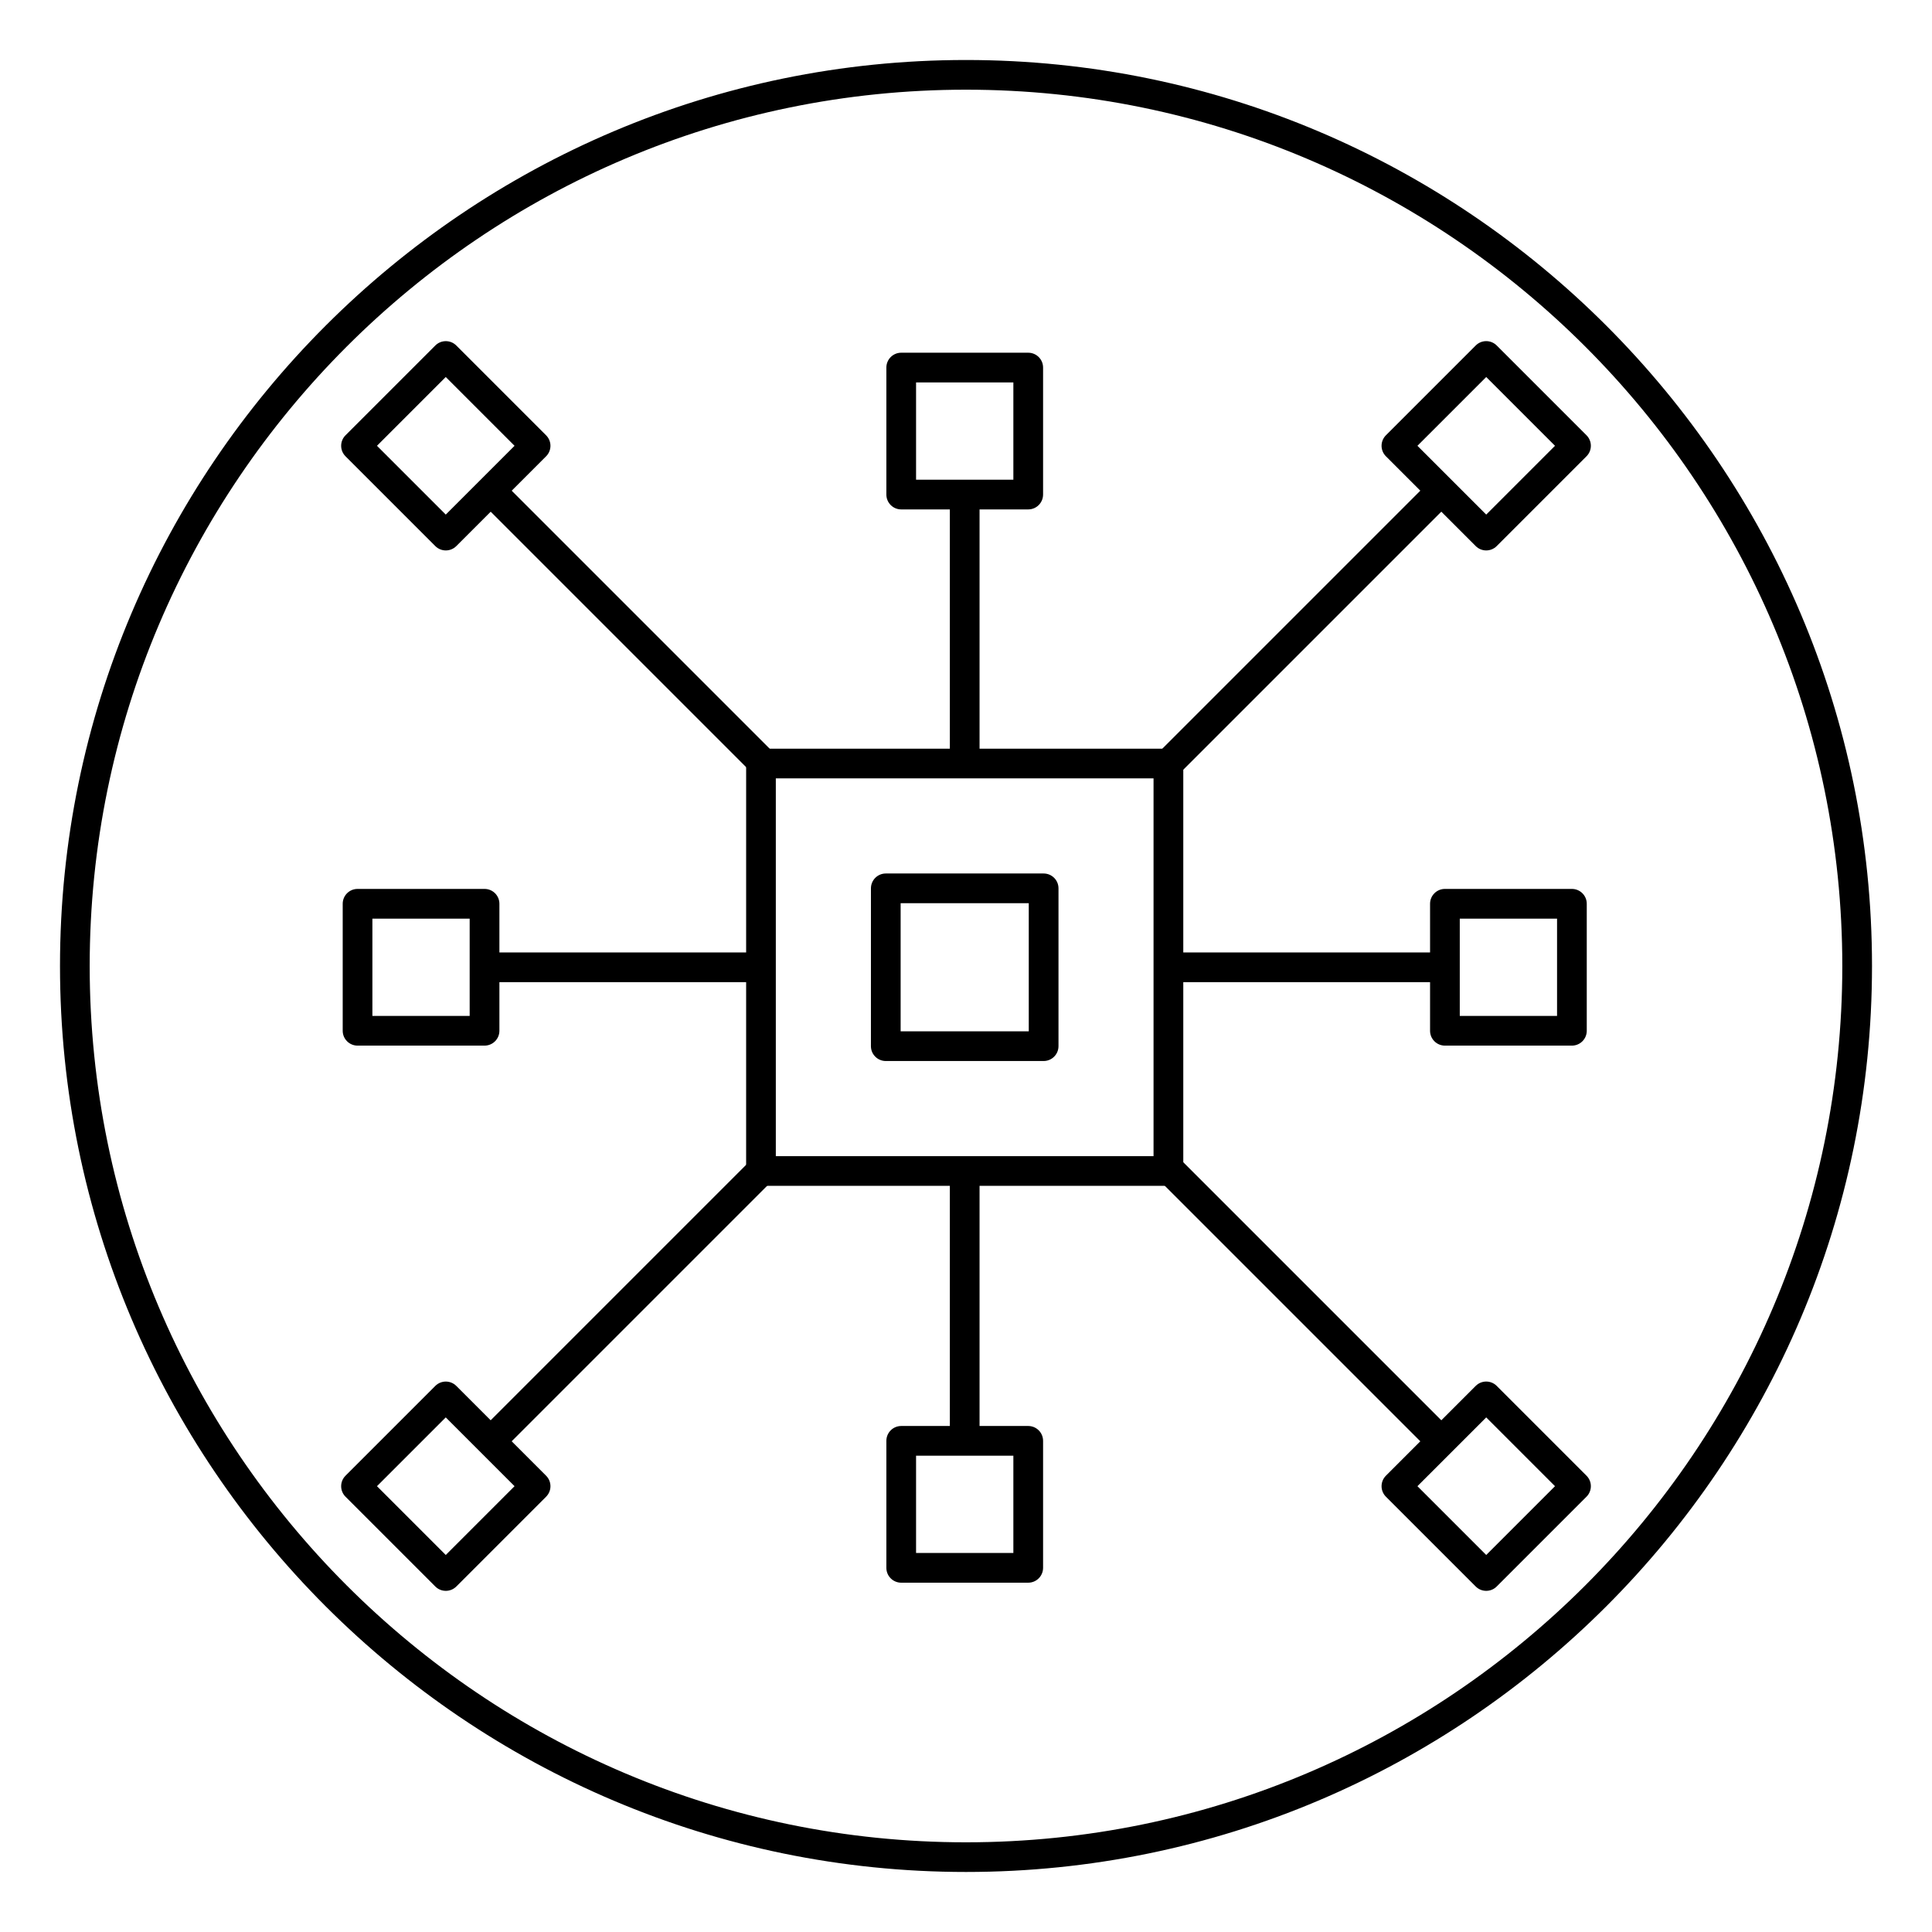
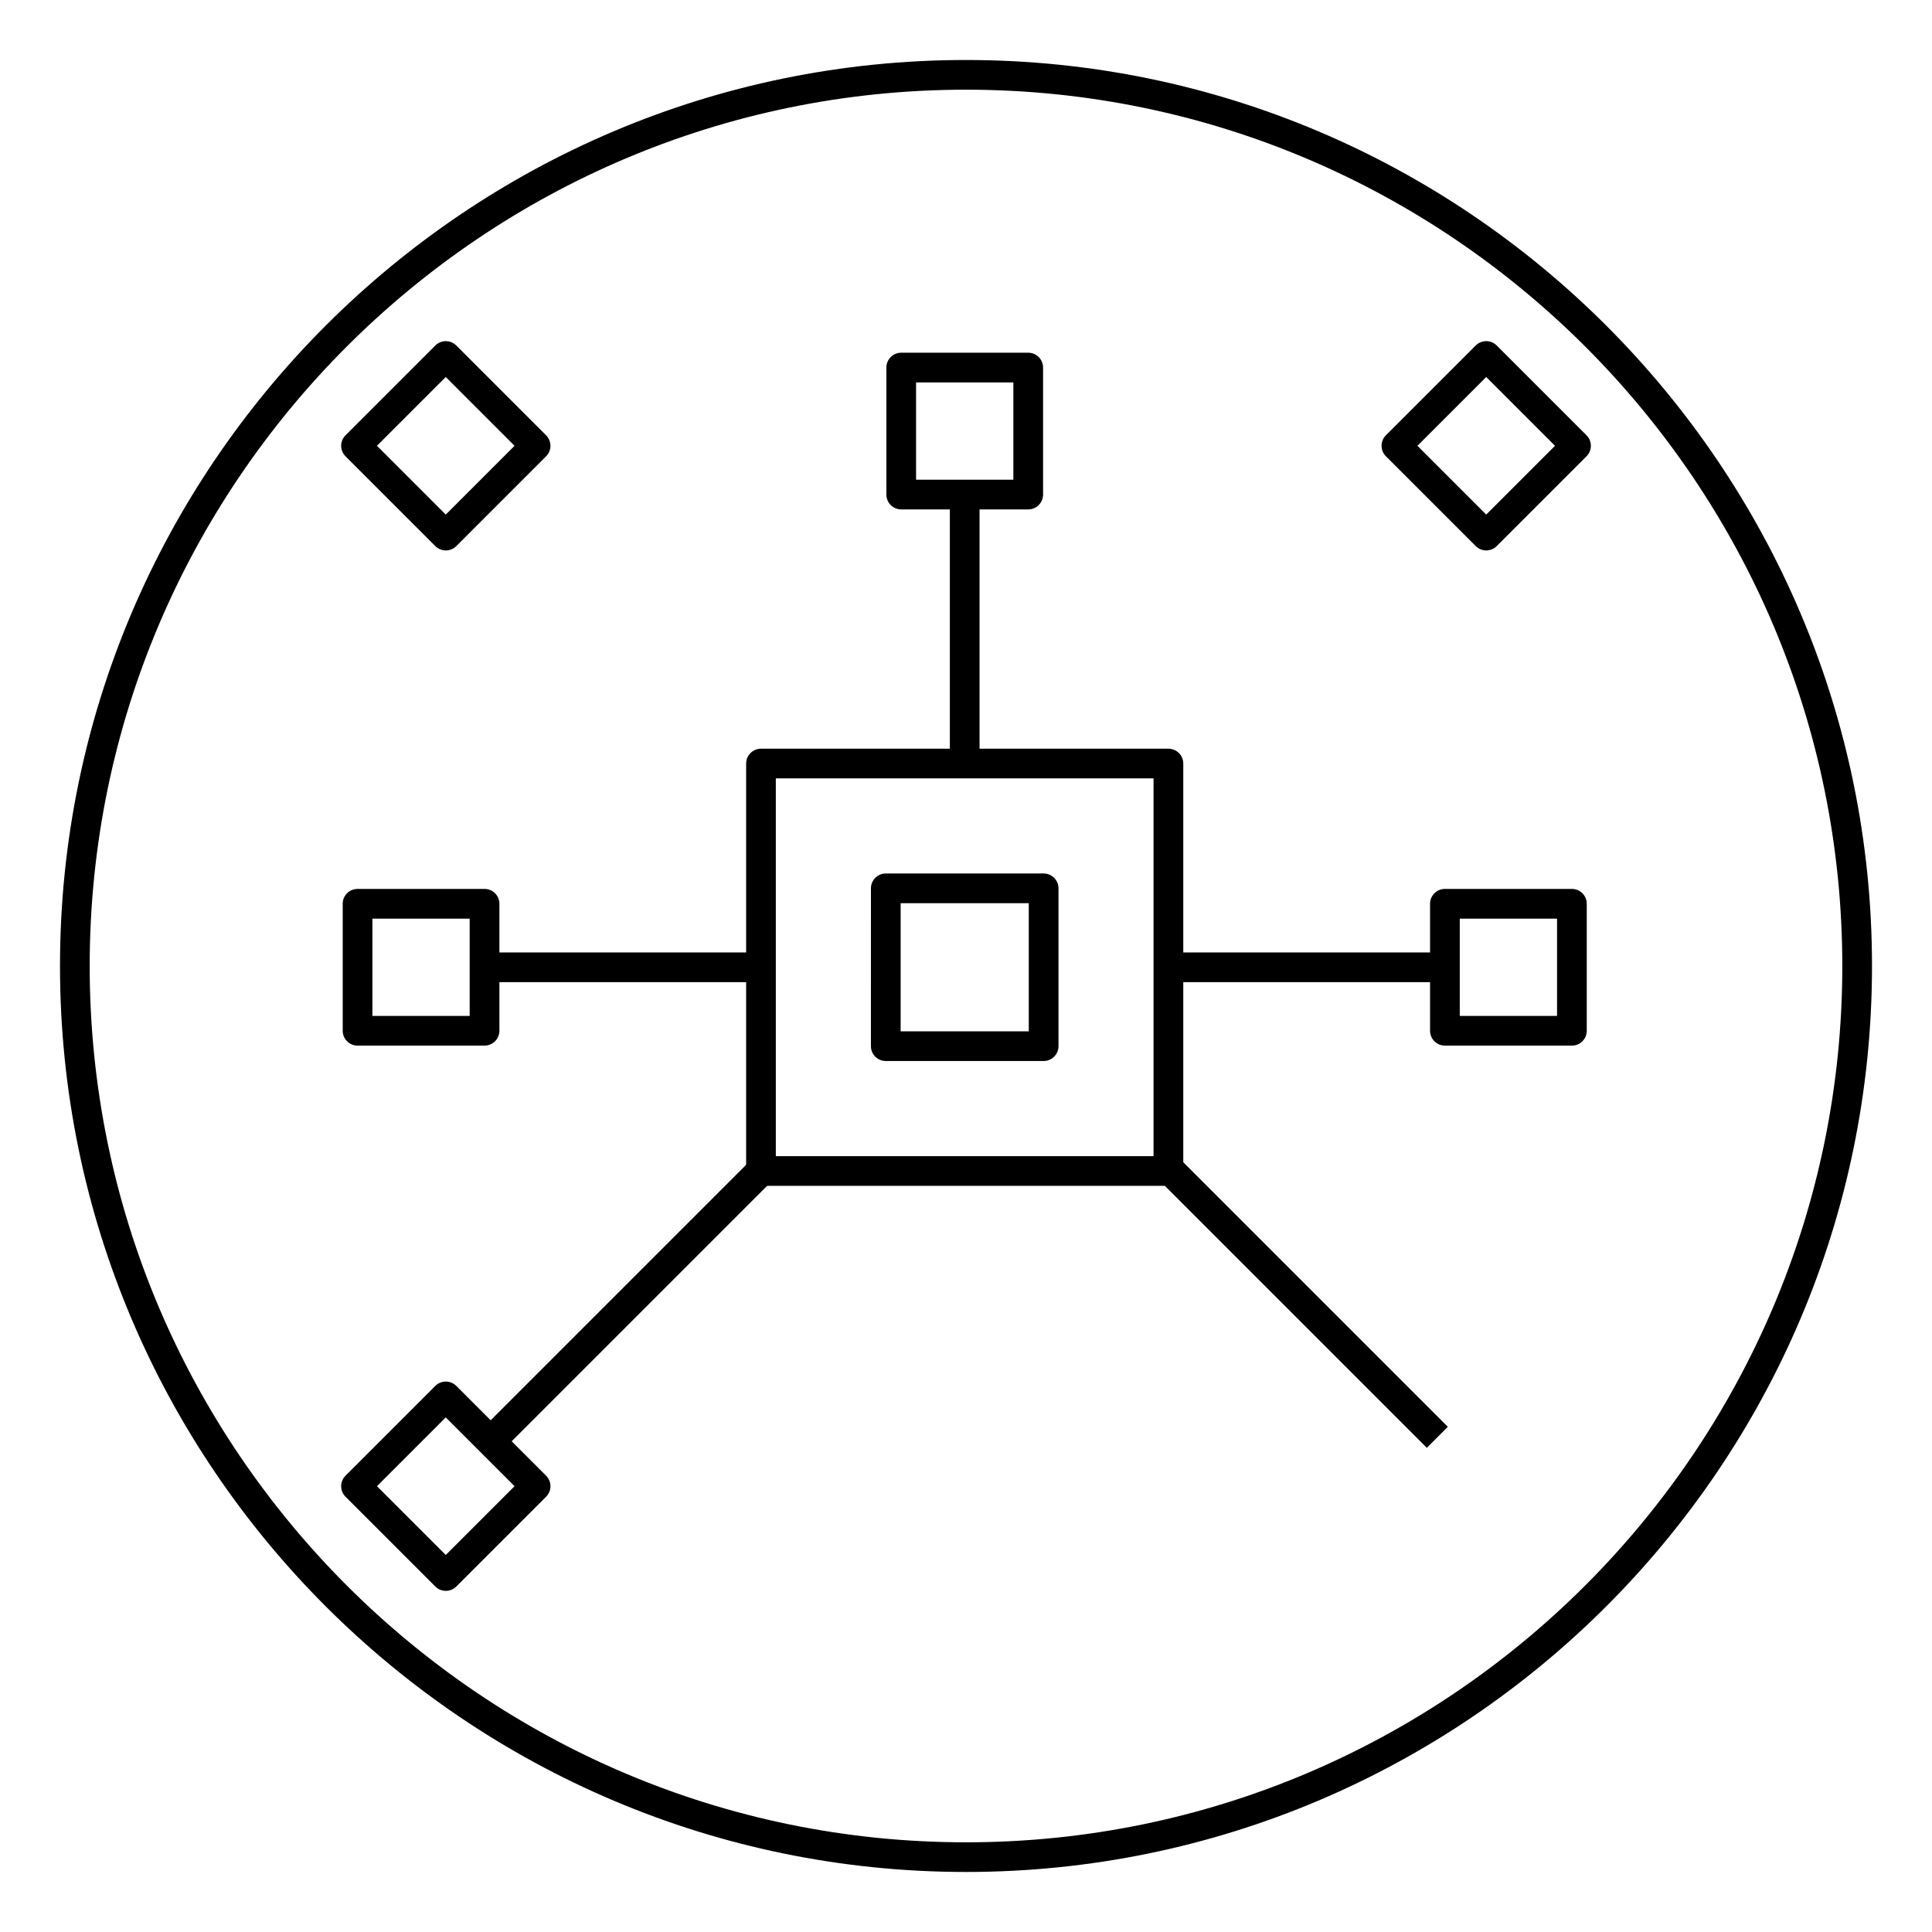
<svg xmlns="http://www.w3.org/2000/svg" fill="#000000" width="800px" height="800px" version="1.1" viewBox="144 144 512 512">
  <g>
    <path d="m400 640.09c-132.39 0-240.1-107.7-240.1-240.09 0-132.39 107.7-240.1 240.1-240.1 132.39 0 240.1 107.7 240.1 240.1-0.004 132.39-107.71 240.09-240.1 240.09zm0-472.32c-128.05 0-232.23 104.18-232.23 232.23s104.18 232.23 232.23 232.23 232.23-104.18 232.23-232.23c-0.004-128.05-104.18-232.23-232.23-232.23z" />
    <path d="m420.57 425.18h-41.828c-2.172 0-3.938-1.758-3.938-3.938l0.004-41.82c0-2.176 1.762-3.938 3.938-3.938h41.828c2.172 0 3.938 1.758 3.938 3.938v41.824c-0.004 2.176-1.766 3.934-3.941 3.934zm-37.891-7.871h33.957v-33.953h-33.957z" />
    <path d="m453.64 458.26h-107.97c-2.172 0-3.938-1.758-3.938-3.938l0.004-107.97c0-2.176 1.762-3.938 3.938-3.938h107.97c2.172 0 3.938 1.758 3.938 3.938v107.98c-0.004 2.172-1.762 3.934-3.941 3.934zm-104.04-7.871h100.1v-100.11h-100.1z" />
    <path d="m395.72 276.57h7.871v69.785h-7.871z" />
    <path d="m416.49 279h-33.656c-2.172 0-3.938-1.758-3.938-3.938v-33.652c0-2.176 1.762-3.938 3.938-3.938h33.656c2.172 0 3.938 1.758 3.938 3.938v33.652c-0.004 2.18-1.766 3.938-3.938 3.938zm-29.723-7.871h25.785v-25.781h-25.785z" />
-     <path d="m395.72 454.56h7.871v69.785h-7.871z" />
-     <path d="m416.49 563.43h-33.656c-2.172 0-3.938-1.758-3.938-3.938v-33.652c0-2.176 1.762-3.938 3.938-3.938h33.656c2.172 0 3.938 1.758 3.938 3.938v33.652c-0.004 2.18-1.766 3.938-3.938 3.938zm-29.723-7.871h25.785v-25.781h-25.785z" />
    <path d="m273.9 396.41h69.789v7.871h-69.789z" />
    <path d="m272.41 421.1h-33.652c-2.172 0-3.938-1.758-3.938-3.938v-33.652c0-2.176 1.762-3.938 3.938-3.938h33.652c2.172 0 3.938 1.758 3.938 3.938v33.652c-0.004 2.18-1.766 3.938-3.938 3.938zm-29.723-7.871h25.781v-25.781h-25.781z" />
    <path d="m455.63 396.41h69.789v7.871h-69.789z" />
    <path d="m560.57 421.1h-33.652c-2.172 0-3.938-1.758-3.938-3.938v-33.652c0-2.176 1.762-3.938 3.938-3.938h33.652c2.172 0 3.938 1.758 3.938 3.938v33.652c0 2.18-1.762 3.938-3.938 3.938zm-29.715-7.871h25.781v-25.781h-25.781z" />
-     <path d="m449.52 344.91 72.605-72.605 5.566 5.566-72.605 72.605z" />
    <path d="m537.86 289.87c-1.008 0-2.016-0.387-2.781-1.152l-23.797-23.797c-1.539-1.539-1.539-4.027 0-5.566l23.797-23.797c1.539-1.539 4.027-1.539 5.566 0l23.797 23.797c0.738 0.738 1.152 1.734 1.152 2.781s-0.414 2.047-1.152 2.781l-23.797 23.797c-0.77 0.773-1.777 1.156-2.785 1.156zm-18.227-27.73 18.23 18.23 18.23-18.23-18.23-18.23z" />
-     <path d="m272.3 277.87 5.566-5.566 72.605 72.605-5.566 5.566z" />
    <path d="m262.14 289.87c-1.008 0-2.016-0.387-2.781-1.152l-23.797-23.797c-0.738-0.738-1.152-1.734-1.152-2.781s0.414-2.047 1.152-2.781l23.797-23.797c1.539-1.539 4.027-1.539 5.566 0l23.797 23.797c1.539 1.539 1.539 4.027 0 5.566l-23.797 23.797c-0.773 0.766-1.781 1.148-2.785 1.148zm-18.238-27.73 18.23 18.23 18.23-18.23-18.23-18.23z" />
    <path d="m449.52 455.08 5.566-5.566 72.605 72.605-5.566 5.566z" />
-     <path d="m537.86 565.59c-1.008 0-2.016-0.387-2.781-1.152l-23.797-23.797c-1.539-1.539-1.539-4.027 0-5.566l23.797-23.797c1.539-1.539 4.027-1.539 5.566 0l23.797 23.797c0.738 0.738 1.152 1.734 1.152 2.781s-0.414 2.047-1.152 2.781l-23.797 23.797c-0.77 0.773-1.777 1.156-2.785 1.156zm-18.227-27.734 18.23 18.23 18.23-18.23-18.23-18.23z" />
    <path d="m272.3 522.12 72.605-72.605 5.566 5.566-72.605 72.605z" />
    <path d="m262.14 565.59c-1.008 0-2.016-0.387-2.781-1.152l-23.797-23.797c-0.738-0.738-1.152-1.734-1.152-2.781s0.414-2.047 1.152-2.781l23.797-23.797c1.539-1.539 4.027-1.539 5.566 0l23.797 23.797c1.539 1.539 1.539 4.027 0 5.566l-23.797 23.797c-0.773 0.766-1.781 1.148-2.785 1.148zm-18.238-27.734 18.23 18.23 18.23-18.23-18.23-18.23z" />
  </g>
</svg>